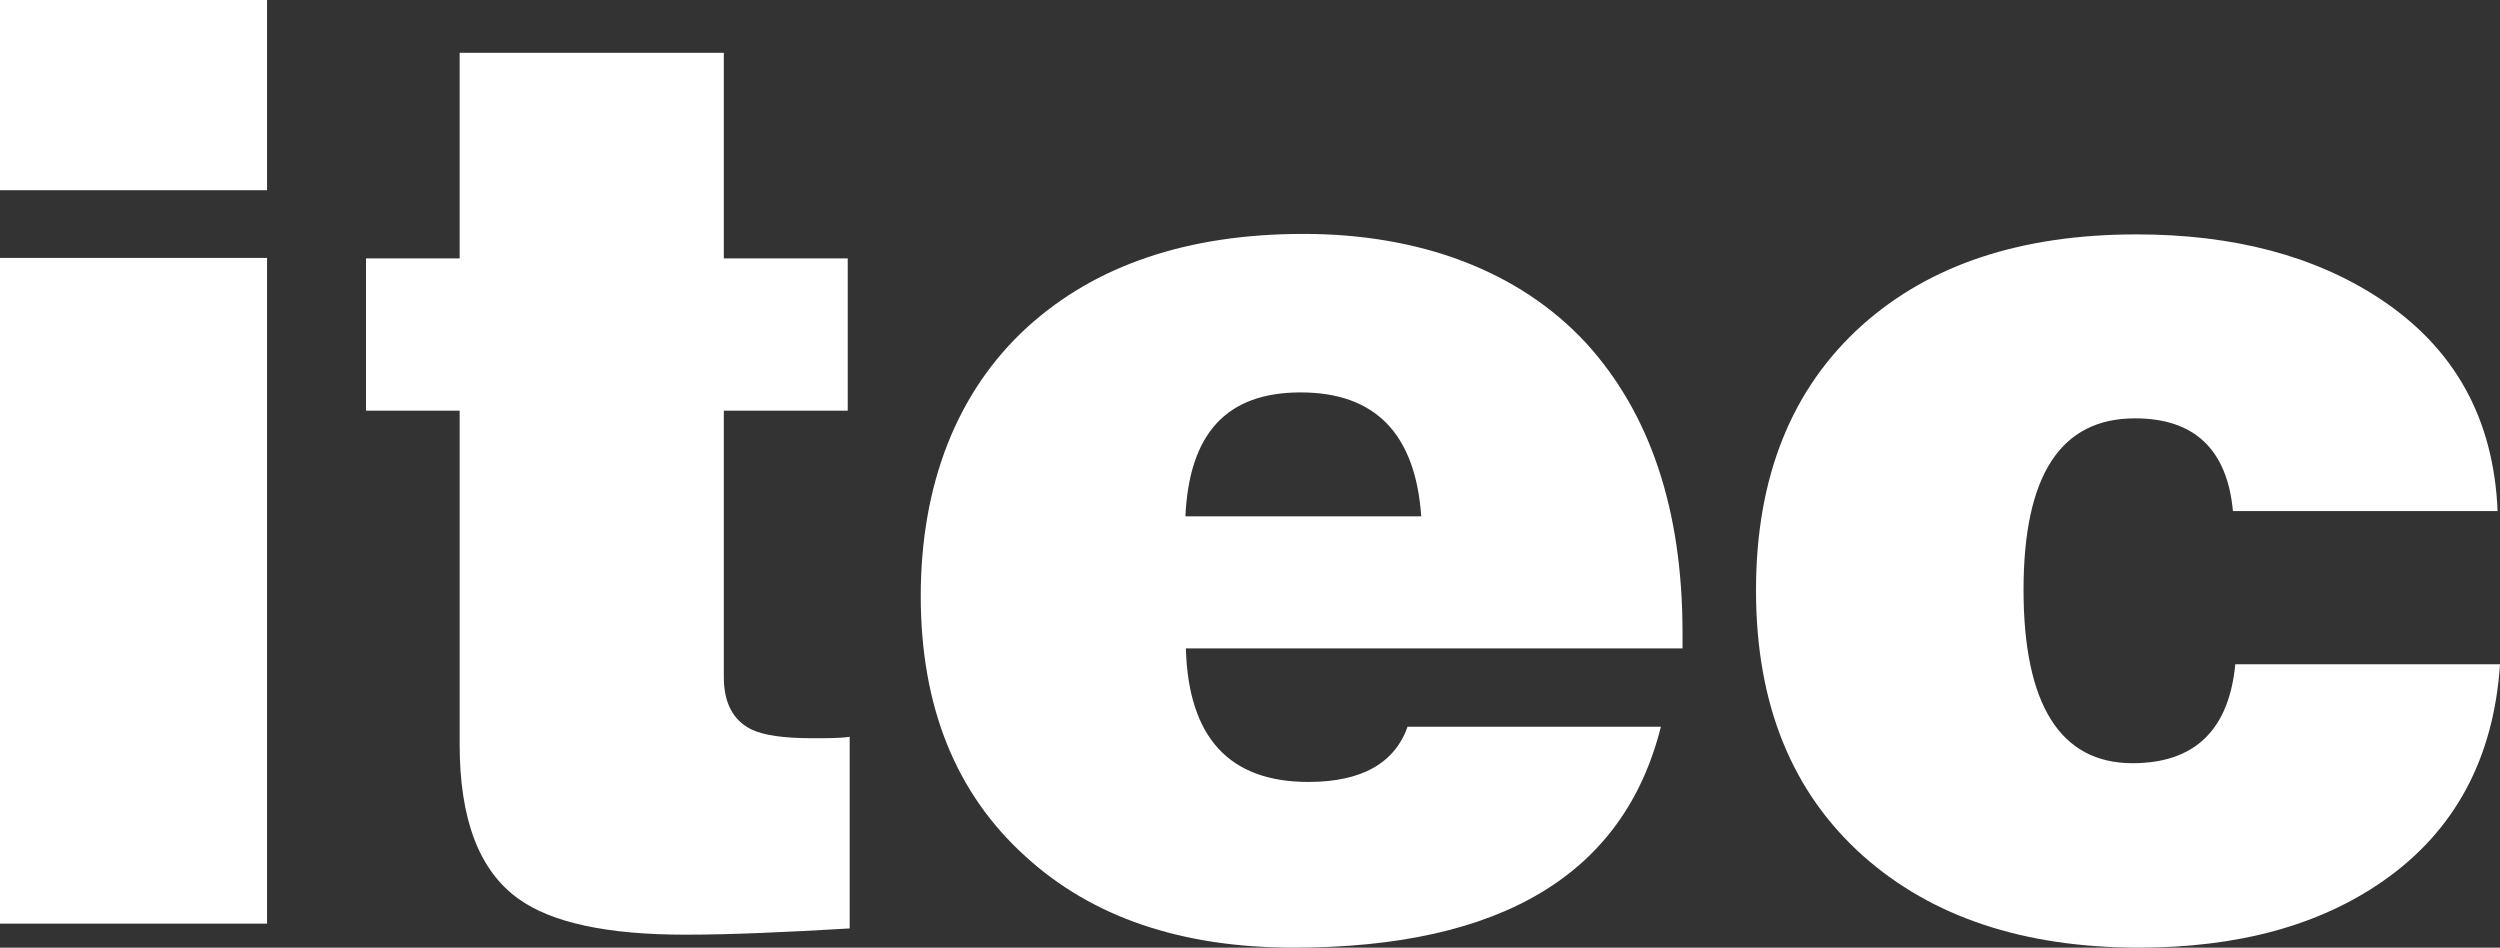
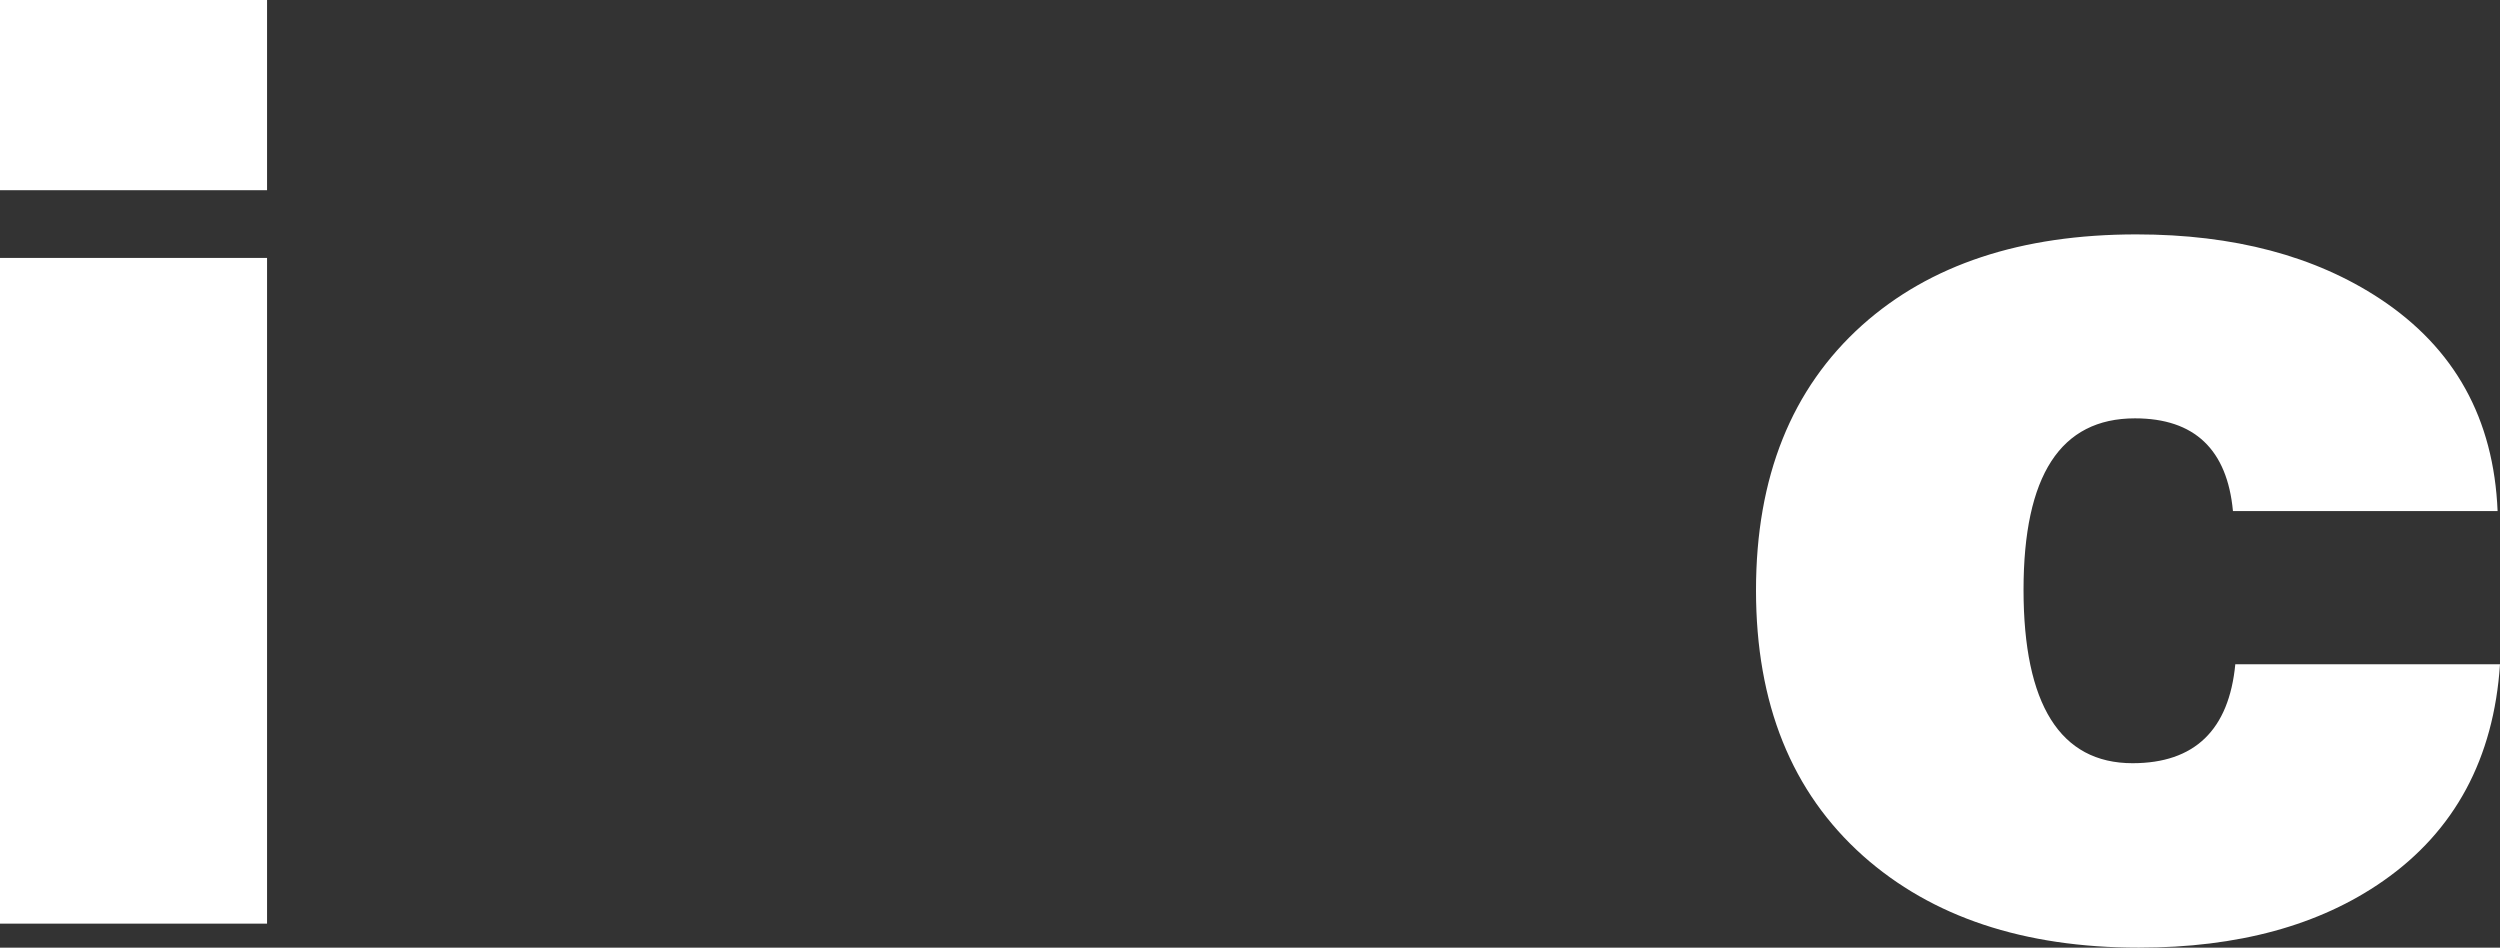
<svg xmlns="http://www.w3.org/2000/svg" id="Layer_1" data-name="Layer 1" viewBox="0 0 52.05 19.73">
  <rect x="0" y="0" width="52.05" height="19.73" fill="#333333" stroke="none" />
  <defs>
    <style>
      .cls-1 {
        fill: #fff;
      }
    </style>
  </defs>
  <path class="cls-1" d="m0,3.96V0h5.56v3.96H0Zm0,15.27V5.37h5.56v13.86H0Z" />
-   <path class="cls-1" d="m15.07,14.1c0,.53.19.89.56,1.08.26.13.69.19,1.29.19.31,0,.57,0,.77-.03v3.99c-1.36.08-2.5.13-3.42.13-1.63,0-2.79-.25-3.48-.75-.82-.59-1.22-1.66-1.22-3.21v-6.95h-1.95v-3.17h1.95V1.1h5.5v4.28h2.58v3.17h-2.58s0,5.55,0,5.55Z" />
-   <path class="cls-1" d="m29.3,15.13h5.28c-.77,3.07-3.32,4.6-7.65,4.6-2.33,0-4.19-.63-5.58-1.9-1.45-1.31-2.18-3.12-2.18-5.42s.74-4.25,2.22-5.6c1.42-1.29,3.34-1.94,5.75-1.94s4.48.76,5.88,2.27c1.34,1.47,2.01,3.48,2.01,6.03v.33h-10.34c.05,1.85.9,2.78,2.55,2.78,1.11,0,1.8-.39,2.07-1.16h0Zm-4.62-4.38h4.91c-.12-1.72-.96-2.58-2.51-2.58s-2.32.86-2.4,2.58Z" />
  <path class="cls-1" d="m46.54,13.83h5.51c-.13,1.96-.94,3.47-2.43,4.51-1.33.93-3.03,1.39-5.09,1.39-2.4,0-4.31-.64-5.74-1.91-1.49-1.33-2.23-3.17-2.23-5.53s.74-4.2,2.21-5.52c1.41-1.26,3.31-1.89,5.71-1.89,2.03,0,3.72.45,5.07,1.34,1.56,1.03,2.37,2.5,2.45,4.42h-5.51c-.12-1.28-.8-1.93-2.04-1.93-1.55,0-2.32,1.19-2.32,3.57s.76,3.61,2.27,3.61c1.29,0,2.01-.69,2.14-2.07h0Z" />
</svg>